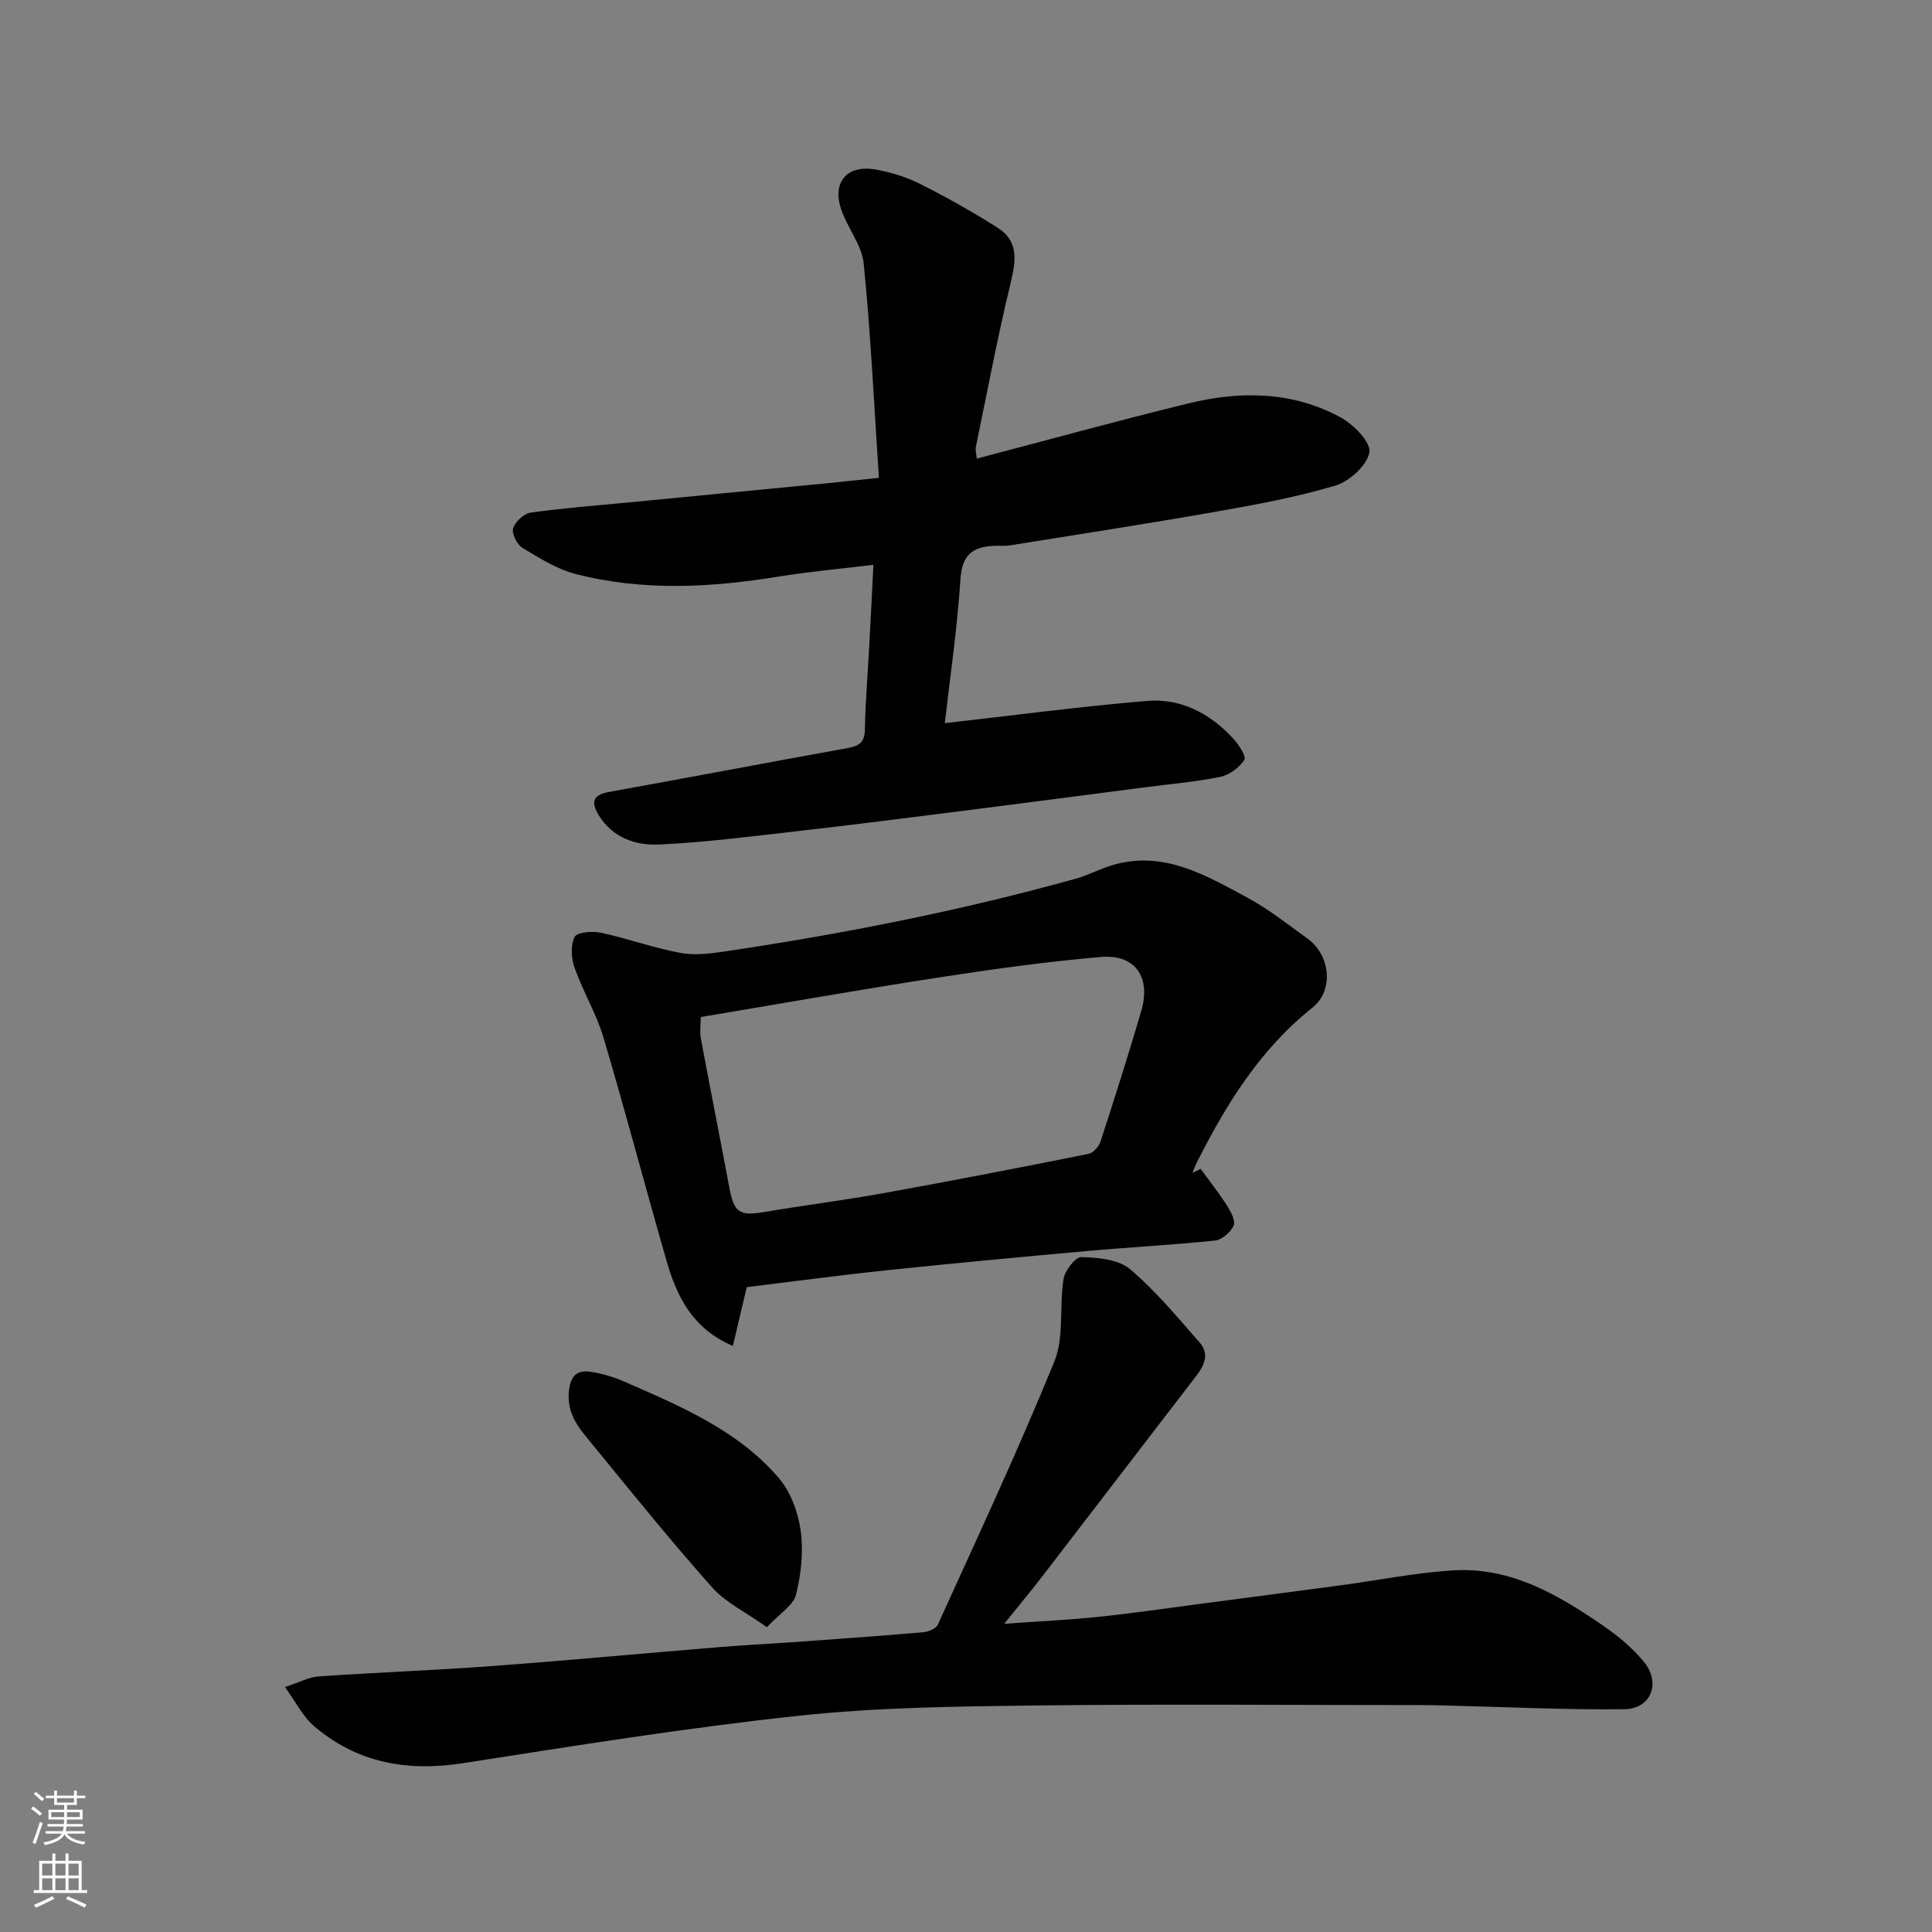
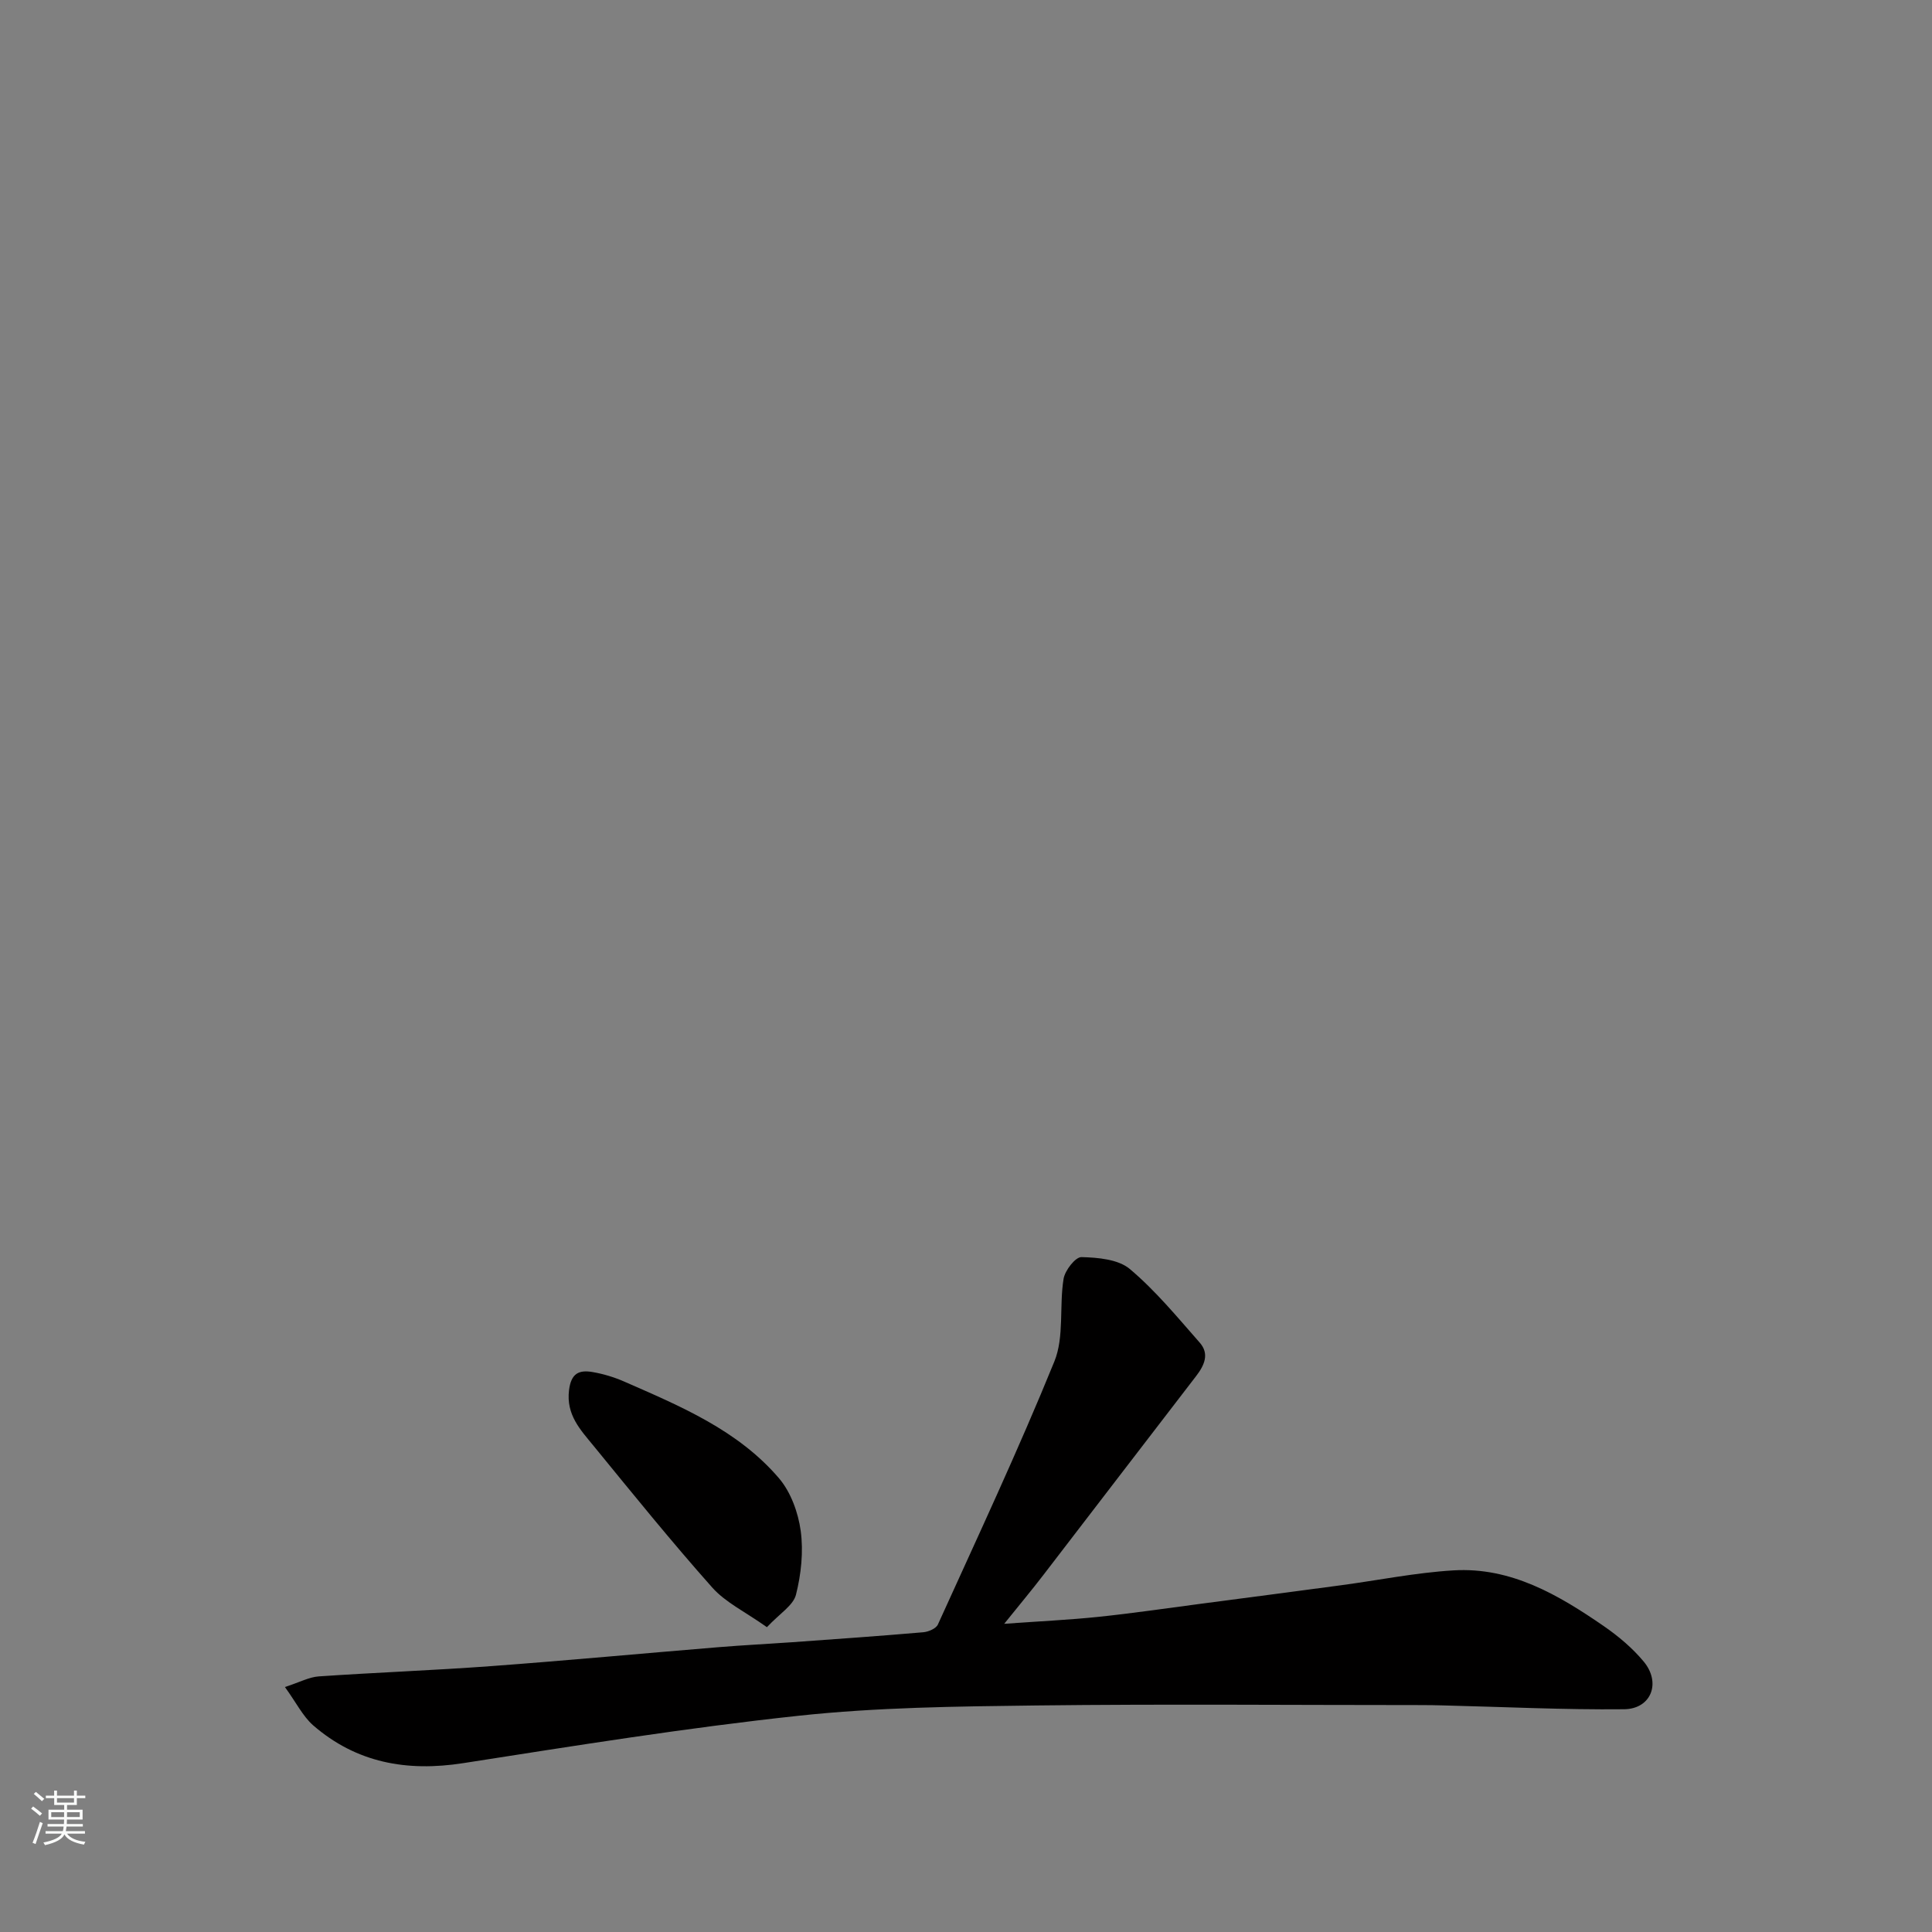
<svg xmlns="http://www.w3.org/2000/svg" enable-background="new 0 0 400 400" viewBox="0 0 400 400">
  <rect x="0" y="0" width="400" height="400" fill="#808080" stroke="none" />
  <g fill="#010000">
-     <path d="m180.83 116.94c-6.82.83-13.17 1.39-19.45 2.41-14.13 2.3-28.25 3.1-42.23-.52-3.88-1.01-7.49-3.29-10.97-5.4-1.13-.68-2.27-2.92-1.94-4.02.4-1.37 2.21-3.07 3.6-3.27 6.81-.96 13.69-1.48 20.55-2.14 13.72-1.33 27.45-2.65 41.18-3.98 3.05-.3 6.09-.64 10.4-1.09-1.01-15.13-1.69-29.78-3.15-44.35-.4-3.97-3.54-7.59-4.77-11.57-1.7-5.47 1.49-8.92 7.2-7.92 3.17.56 6.39 1.55 9.25 2.99 5.51 2.78 10.92 5.8 16.12 9.12 4.36 2.79 3.7 6.88 2.61 11.42-2.71 11.23-4.85 22.6-7.19 33.91-.13.61.09 1.3.18 2.42 14.74-3.87 29.23-7.86 43.83-11.43 10.76-2.63 21.56-2.53 31.53 2.91 2.68 1.46 6.3 5.18 5.94 7.22-.49 2.7-4.1 6-7.03 6.88-8.08 2.42-16.46 3.95-24.8 5.42-14.14 2.49-28.34 4.68-42.52 6.95-1.14.18-2.33.05-3.49.11-4.35.23-6.51 1.93-6.83 6.88-.66 10.26-2.17 20.46-3.24 29.83 14.02-1.58 27.9-3.43 41.83-4.6 7.02-.59 13.08 2.57 17.86 7.76 1.15 1.25 2.79 3.74 2.33 4.44-1.05 1.61-3.11 3.14-5.01 3.52-5.11 1.05-10.35 1.48-15.54 2.16-12.66 1.64-25.31 3.31-37.97 4.91-11.05 1.4-22.1 2.81-33.16 4.07-9.78 1.11-19.56 2.39-29.38 2.87-4.87.24-9.73-1.34-12.62-6.09-1.58-2.6-1.31-4.18 2.11-4.79 16.2-2.92 32.36-6 48.55-8.93 2.42-.44 4.4-.65 4.46-3.95.1-5.93.61-11.85.92-17.77.29-5.24.54-10.48.84-16.38z" />
    <path d="m58.99 349.28c3.06-.99 5-2.06 7-2.2 11.85-.81 23.74-1.25 35.59-2.12 15.75-1.16 31.47-2.64 47.2-3.93 5.09-.42 10.2-.67 15.3-1.03 9.03-.65 18.06-1.28 27.07-2.06 1.07-.09 2.65-.76 3.03-1.6 8.2-18.08 16.63-36.07 24.11-54.45 2.08-5.1.99-11.43 1.91-17.11.28-1.75 2.46-4.55 3.71-4.51 3.42.09 7.63.45 10.03 2.48 5.32 4.49 9.83 9.97 14.46 15.24 2.04 2.32.95 4.7-.77 6.93-10.58 13.73-21.1 27.5-31.67 41.24-2.28 2.97-4.68 5.85-8.05 10.03 7.37-.53 13.47-.81 19.52-1.44 7.16-.75 14.29-1.8 21.43-2.74 9.57-1.25 19.14-2.51 28.71-3.79 7.78-1.04 15.53-2.62 23.35-3.09 11.9-.72 21.73 5.07 31.1 11.52 3.03 2.09 5.96 4.55 8.3 7.37 3.64 4.39 1.54 9.8-4.07 9.86-12.45.13-24.91-.49-37.37-.79-1.5-.04-3-.07-4.5-.07-26.66 0-53.32-.24-79.97.08-16.37.2-32.82.38-49.07 2.13-23.23 2.49-46.33 6.21-69.43 9.81-11.66 1.82-22.12-.05-31.1-7.85-2.12-1.88-3.46-4.65-5.82-7.91z" />
-     <path d="m248.58 242c1.85 2.55 3.82 5.03 5.51 7.68.77 1.22 1.76 3.11 1.31 4.1-.62 1.36-2.42 2.91-3.85 3.06-8.83.92-17.72 1.38-26.57 2.18-13.73 1.23-27.46 2.51-41.17 3.95-9.77 1.02-19.5 2.34-29.2 3.52-.89 3.77-1.8 7.65-2.88 12.18-8.35-3.6-11.58-10.19-13.68-17.47-4.46-15.44-8.53-30.99-13.11-46.4-1.47-4.96-4.25-9.53-5.98-14.43-.69-1.96-.86-4.68.02-6.4.51-.99 3.69-1.23 5.46-.85 5.54 1.19 10.92 3.16 16.49 4.18 3.08.56 6.44.09 9.6-.38 24.34-3.63 48.45-8.39 72.18-14.99 2.65-.74 5.13-2.11 7.78-2.87 10.46-3 19.09 2.12 27.68 6.74 4.42 2.38 8.43 5.56 12.53 8.52 4.72 3.41 5.56 10.71.98 14.35-10.82 8.61-17.78 19.92-23.87 31.96-.36.71-.62 1.46-.92 2.2.54-.28 1.11-.55 1.69-.83zm-103.5-31.43c0 1.56-.23 3.08.04 4.51 1.9 10.24 3.95 20.46 5.86 30.7.97 5.23 2.09 6.02 7.09 5.18 8.36-1.41 16.78-2.47 25.12-3.98 14.1-2.54 28.16-5.28 42.21-8.09.97-.19 2.12-1.54 2.46-2.58 2.91-8.95 5.77-17.93 8.42-26.97 2.06-7.02-1.23-11.81-8.33-11.21-11.23.96-22.42 2.52-33.56 4.24-16.29 2.51-32.51 5.38-49.31 8.2z" />
    <path d="m158.78 336.89c-4.48-3.18-8.56-5.11-11.32-8.21-8.48-9.54-16.51-19.48-24.59-29.36-2.7-3.3-5.68-6.39-5.06-11.49.43-3.55 2.11-4.24 4.89-3.76 2.21.38 4.43 1.05 6.49 1.95 11.69 5.12 23.6 10.08 32.11 20.06 2.44 2.87 3.96 7.09 4.48 10.88.58 4.3.09 8.96-.98 13.2-.56 2.23-3.37 3.9-6.02 6.73z" />
  </g>
  <path d="m6.44 374.46.42-.45c.65.47 1.27.95 1.85 1.44l-.45.49c-.65-.56-1.25-1.06-1.82-1.48m.93 7.33-.63-.26c.55-1.36 1.05-2.8 1.52-4.33.19.1.38.19.59.27-.46 1.29-.95 2.73-1.48 4.32m-.38-10.38.44-.42c.43.34 1.01.82 1.74 1.44l-.49.49c-.53-.51-1.09-1.01-1.69-1.51m2.5.35h1.72v-1.04h.59v1.04h3.52v-1.04h.59v1.04h1.75v.53h-1.75v1.42h-2.03v.97h3.22v2.03h-3.24c0 .35-.01.66-.03.93h3.32v.53h-3.37c-.03.27-.08.58-.15.94h3.96v.53h-3.71c.67.92 1.93 1.48 3.79 1.68-.13.24-.23.44-.29.59-2.13-.38-3.48-1.08-4.04-2.12-.43.97-1.77 1.72-4.03 2.23-.09-.19-.2-.37-.33-.55 2.1-.42 3.37-1.03 3.81-1.83h-3.36v-.53h3.58c.08-.29.13-.61.16-.94h-3.33v-.53h3.39c.02-.27.04-.58.04-.93h-3.23v-2.03h3.25v-.97h-2.07v-1.42h-1.73zm1.12 3.44v1h2.65c.01-.3.02-.44.01-.4v-.25-.35zm1.19-2h3.52v-.91h-3.52zm4.71 2h-2.63v.59c0 .15-.01.28-.01.4h2.64z" fill="#fafbfa" />
-   <path d="m13.56 383.74h.63v1.52h2.72v6.07h1.13v.6h-11.06v-.6h1.13v-6.07h2.73v-1.52h.63v1.52h2.1v-1.52zm-2.69 8.83.38.56c-1.24.63-2.53 1.25-3.85 1.85-.1-.21-.21-.42-.34-.63 1.36-.55 2.63-1.15 3.81-1.78m-2.13-4.27h2.1v-2.45h-2.1zm0 3.04h2.1v-2.46h-2.1zm2.72-3.04h2.1v-2.45h-2.1zm0 3.04h2.1v-2.46h-2.1zm6.07 3.6c-1.41-.71-2.7-1.3-3.86-1.78l.35-.56c1.45.62 2.75 1.19 3.88 1.72zm-1.25-9.09h-2.1v2.45h2.1zm-2.09 5.49h2.1v-2.46h-2.1z" fill="#fafbfa" />
</svg>